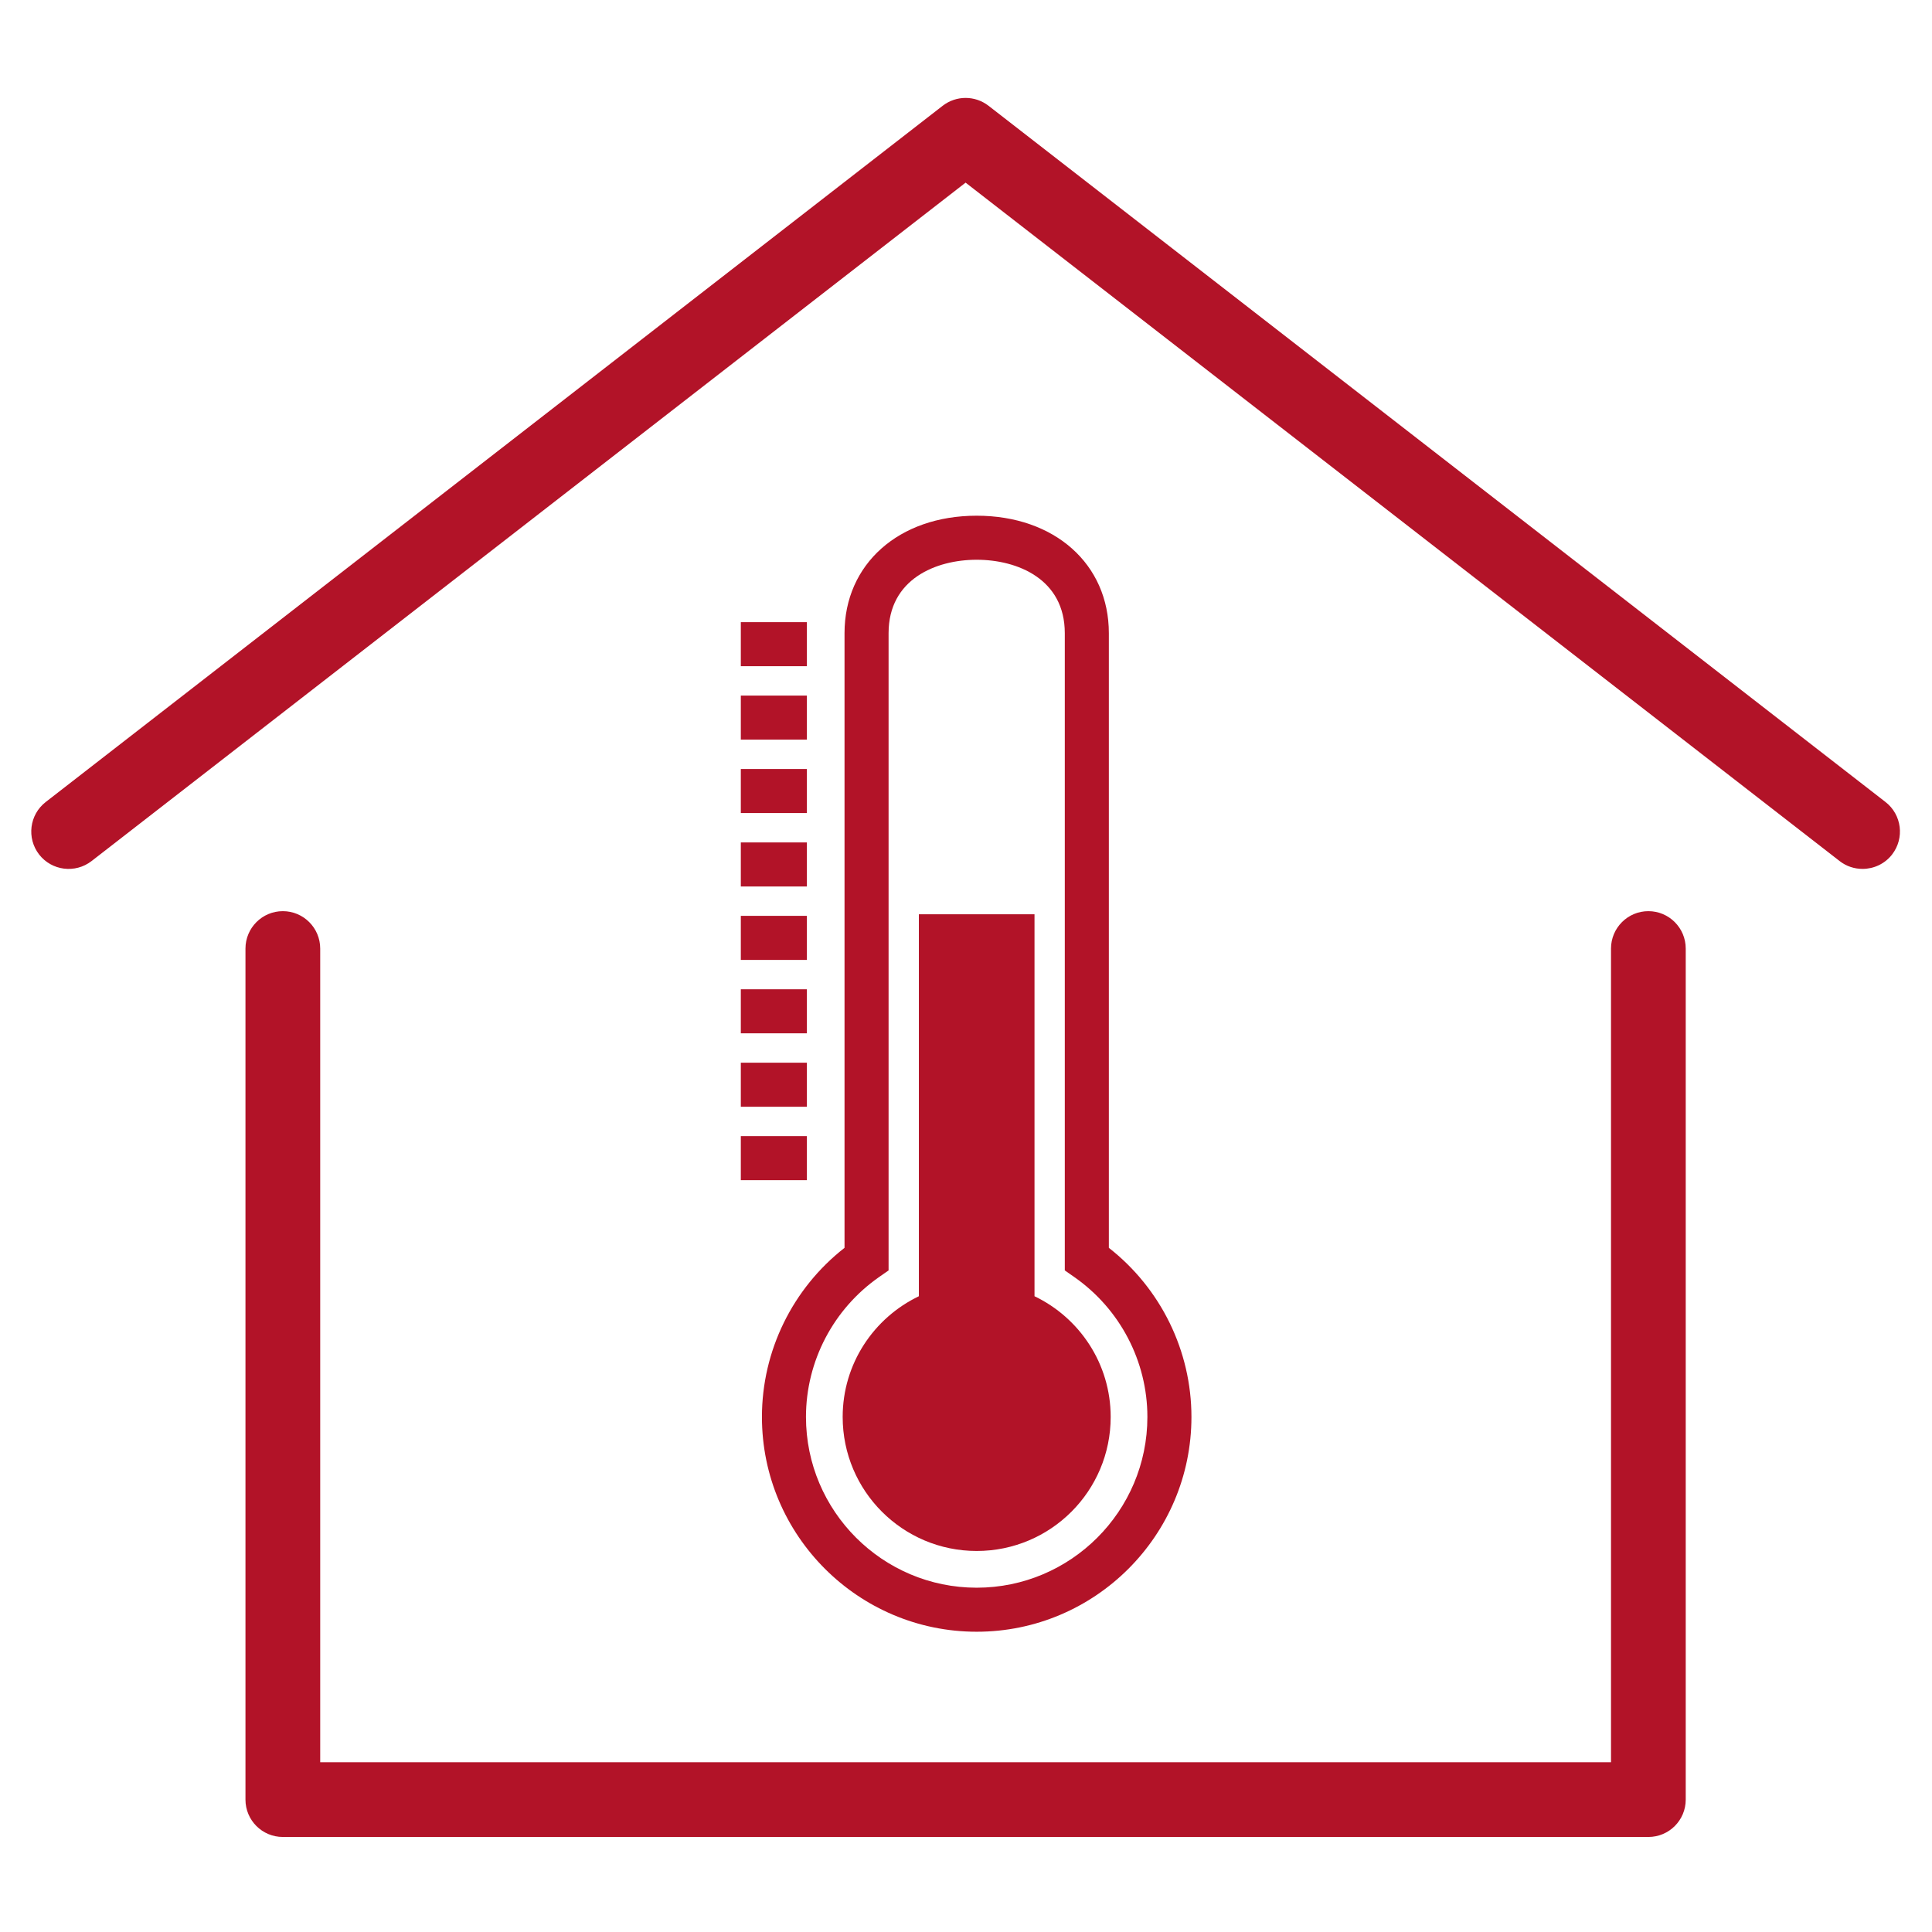
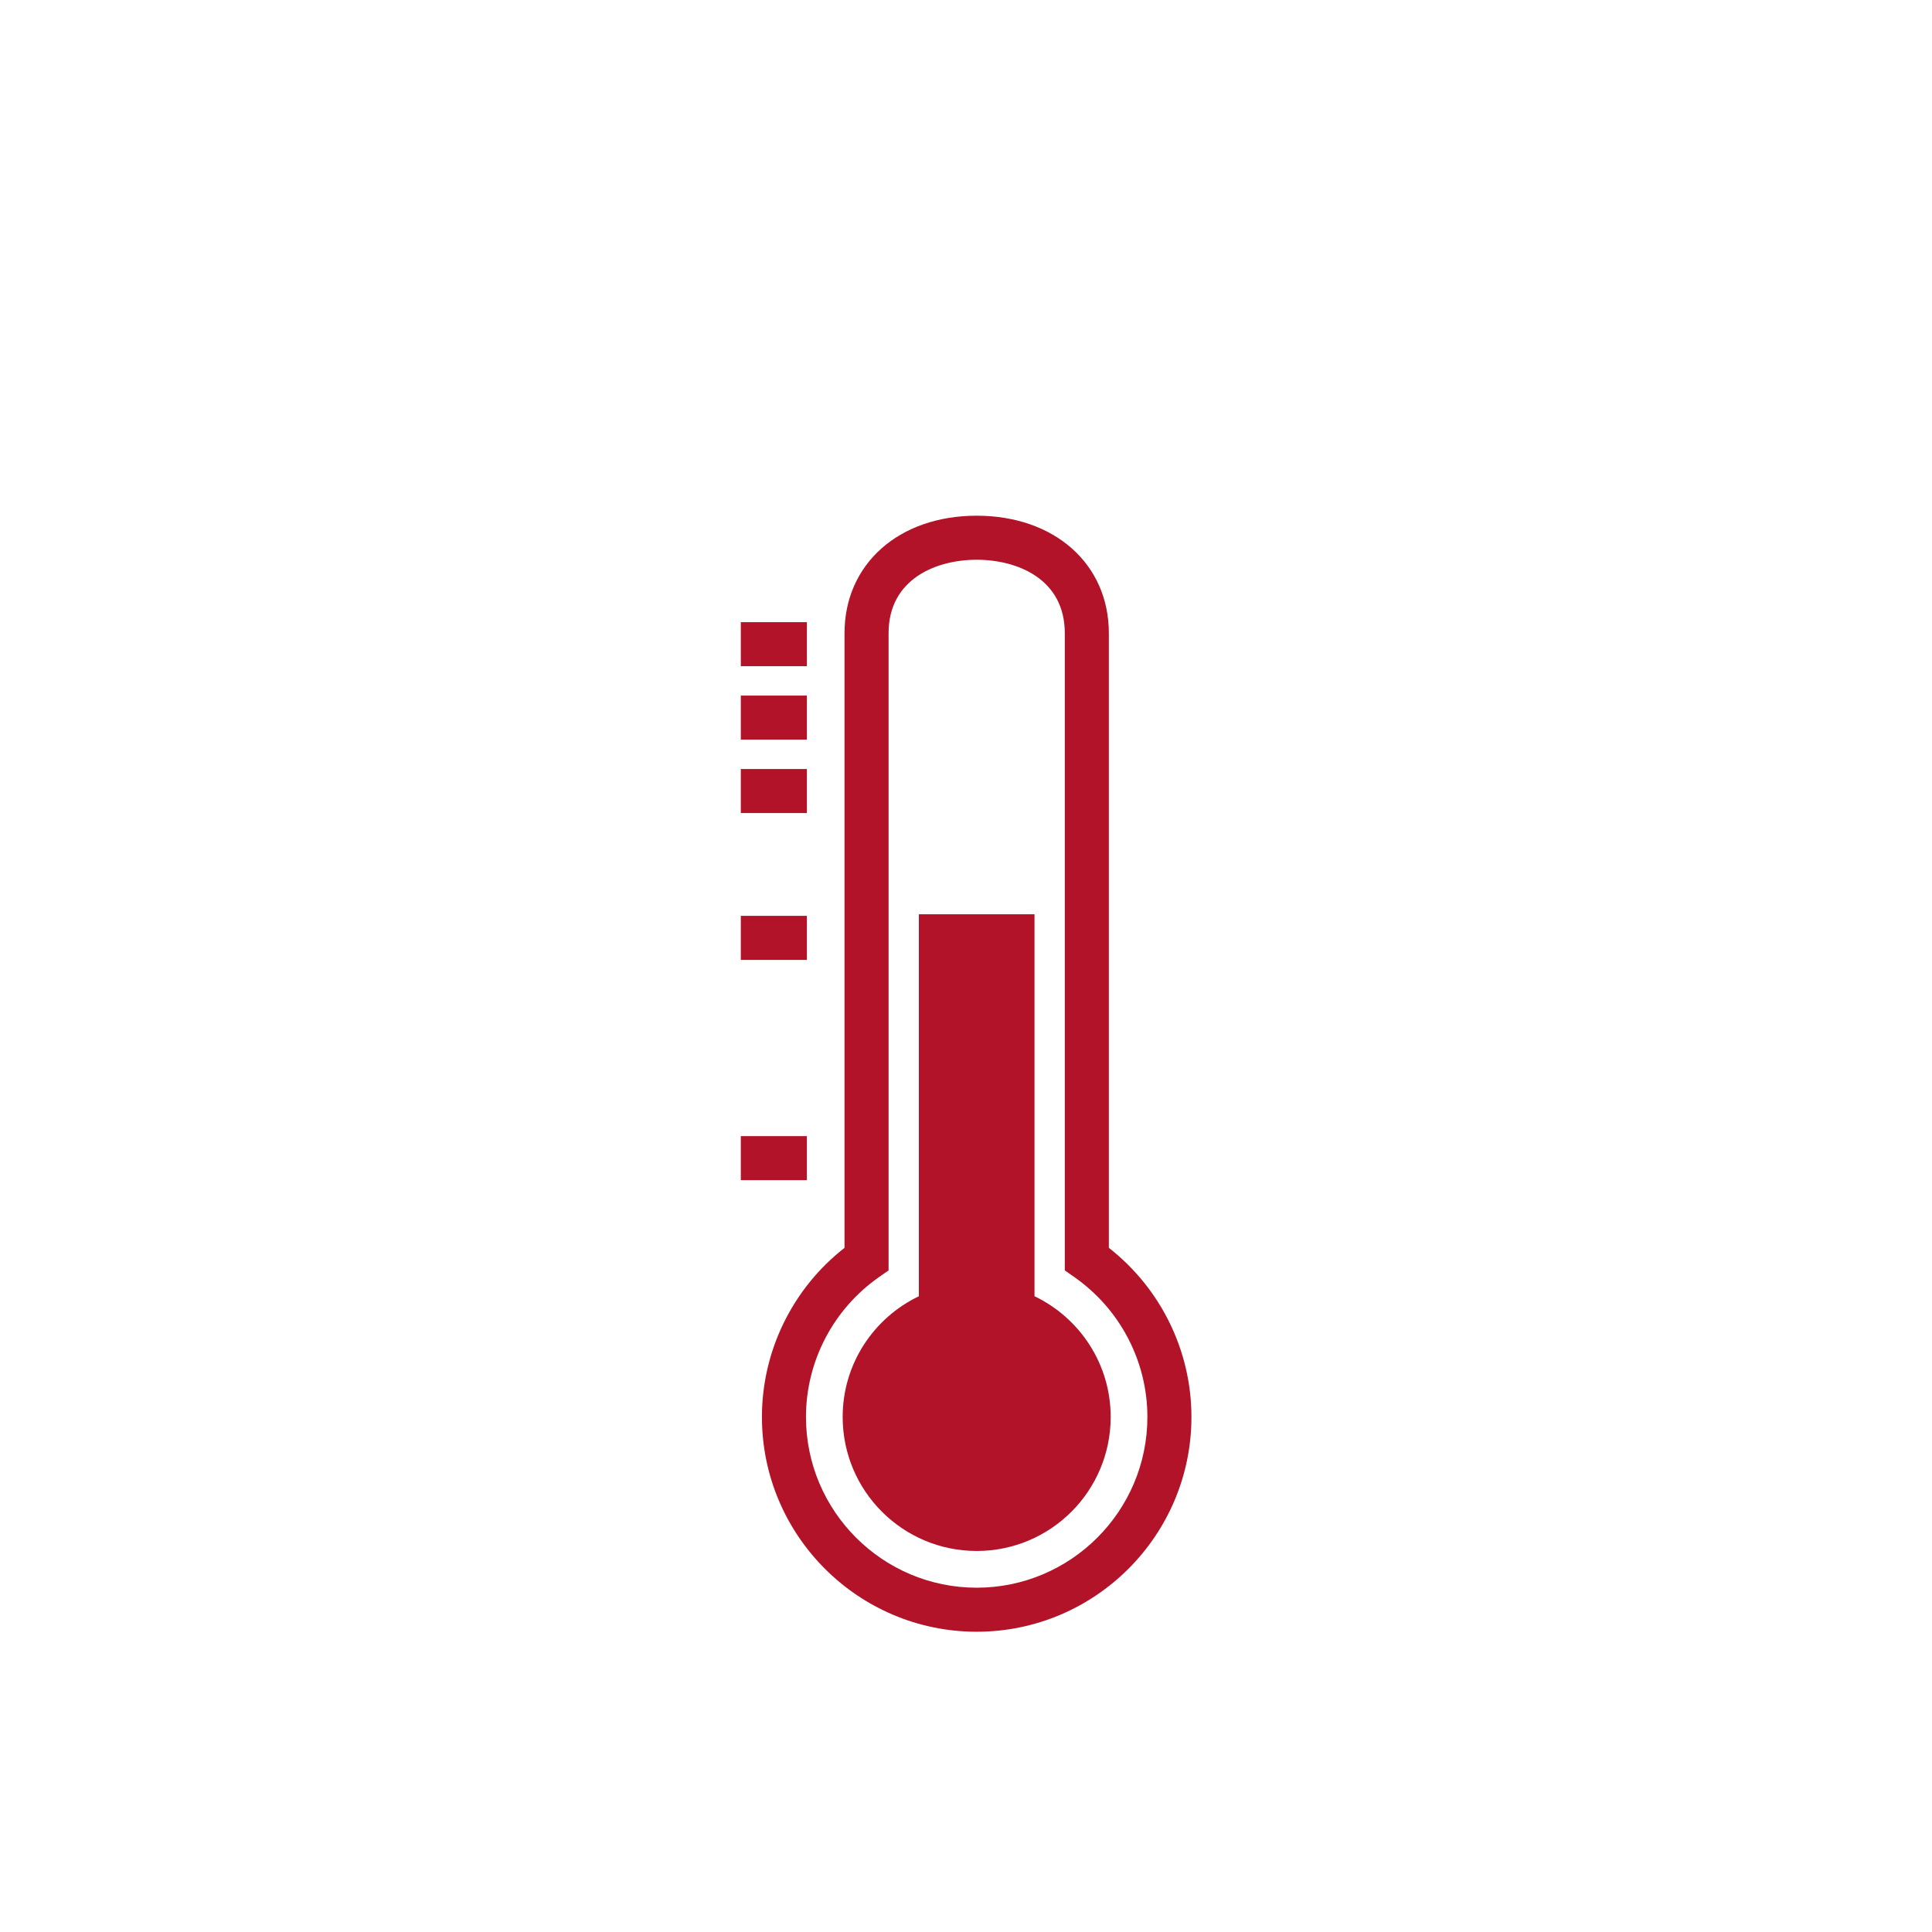
<svg xmlns="http://www.w3.org/2000/svg" width="500" zoomAndPan="magnify" viewBox="0 0 375 375" height="500" preserveAspectRatio="xMidYMid meet" version="1.0">
  <defs>
    <clipPath id="397fdb0534">
-       <path d="M 47 176 L 328 176 L 328 356.715 L 47 356.715 Z M 47 176 " clip-rule="nonzero" />
-     </clipPath>
+       </clipPath>
    <clipPath id="f0fcd0e306">
      <path d="M 147 100.086 L 231.379 100.086 L 231.379 316.836 L 147 316.836 Z M 147 100.086 " clip-rule="nonzero" />
    </clipPath>
    <clipPath id="e6475c680d">
      <path d="M 143.629 120 L 157 120 L 157 130 L 143.629 130 Z M 143.629 120 " clip-rule="nonzero" />
    </clipPath>
    <clipPath id="3e5d9e0480">
      <path d="M 143.629 135 L 157 135 L 157 144 L 143.629 144 Z M 143.629 135 " clip-rule="nonzero" />
    </clipPath>
    <clipPath id="d69987e86a">
      <path d="M 143.629 149 L 157 149 L 157 158 L 143.629 158 Z M 143.629 149 " clip-rule="nonzero" />
    </clipPath>
    <clipPath id="f27cadbd53">
      <path d="M 143.629 163 L 157 163 L 157 173 L 143.629 173 Z M 143.629 163 " clip-rule="nonzero" />
    </clipPath>
    <clipPath id="eeb5ac88f4">
      <path d="M 143.629 177 L 157 177 L 157 187 L 143.629 187 Z M 143.629 177 " clip-rule="nonzero" />
    </clipPath>
    <clipPath id="8d3c8008d4">
-       <path d="M 143.629 192 L 157 192 L 157 201 L 143.629 201 Z M 143.629 192 " clip-rule="nonzero" />
-     </clipPath>
+       </clipPath>
    <clipPath id="bdd4b9bbb0">
-       <path d="M 143.629 206 L 157 206 L 157 215 L 143.629 215 Z M 143.629 206 " clip-rule="nonzero" />
-     </clipPath>
+       </clipPath>
    <clipPath id="28d9ca78ad">
      <path d="M 143.629 220 L 157 220 L 157 230 L 143.629 230 Z M 143.629 220 " clip-rule="nonzero" />
    </clipPath>
  </defs>
  <g clip-path="url(#397fdb0534)">
    <path fill="#b21328" d="M 319.949 356.555 L 54.898 356.555 C 50.891 356.555 47.645 353.309 47.645 349.305 L 47.645 184.121 C 47.645 180.113 50.891 176.855 54.898 176.855 C 58.906 176.855 62.152 180.113 62.152 184.121 L 62.152 342.051 L 312.695 342.051 L 312.695 184.121 C 312.695 180.113 315.941 176.855 319.949 176.855 C 323.957 176.855 327.199 180.113 327.199 184.121 L 327.199 349.305 C 327.199 353.309 323.957 356.555 319.949 356.555 " fill-opacity="1" fill-rule="nonzero" />
  </g>
-   <path fill="#b21328" d="M 361.523 168.652 C 359.961 168.652 358.395 168.164 357.074 167.133 L 187.422 35.449 L 17.773 167.133 C 14.602 169.586 10.047 169.012 7.59 165.855 C 5.137 162.68 5.711 158.129 8.871 155.672 L 182.973 20.531 C 185.602 18.5 189.246 18.5 191.875 20.531 L 365.977 155.672 C 369.137 158.129 369.711 162.68 367.254 165.855 C 365.832 167.691 363.68 168.652 361.523 168.652 " fill-opacity="1" fill-rule="nonzero" />
  <g clip-path="url(#f0fcd0e306)">
    <path fill="#b21328" d="M 189.574 108.648 C 181.684 108.648 172.473 112.379 172.473 122.898 L 172.473 246.586 L 170.641 247.863 C 161.75 254.07 156.438 264.23 156.438 275.031 C 156.438 293.305 171.301 308.172 189.574 308.172 C 207.844 308.172 222.707 293.305 222.707 275.031 C 222.707 264.23 217.398 254.07 208.504 247.863 L 206.676 246.586 L 206.676 122.898 C 206.676 112.379 197.465 108.648 189.574 108.648 Z M 189.574 316.719 C 166.59 316.719 147.891 298.02 147.891 275.031 C 147.891 262.195 153.84 250.086 163.922 242.203 L 163.922 122.898 C 163.922 109.473 174.473 100.098 189.574 100.098 C 204.676 100.098 215.227 109.473 215.227 122.898 L 215.227 242.203 C 225.305 250.086 231.258 262.195 231.258 275.031 C 231.258 298.02 212.555 316.719 189.574 316.719 " fill-opacity="1" fill-rule="nonzero" />
  </g>
  <path fill="#b21328" d="M 200.797 251.598 L 200.797 177.457 L 178.352 177.457 L 178.352 251.598 C 169.609 255.793 163.562 264.691 163.562 275.031 C 163.562 289.398 175.211 301.043 189.574 301.043 C 203.941 301.043 215.582 289.398 215.582 275.031 C 215.582 264.691 209.535 255.793 200.797 251.598 " fill-opacity="1" fill-rule="nonzero" />
  <g clip-path="url(#e6475c680d)">
    <path fill="#b21328" d="M 156.617 129.309 L 143.793 129.309 L 143.793 120.762 L 156.617 120.762 L 156.617 129.309 " fill-opacity="1" fill-rule="nonzero" />
  </g>
  <g clip-path="url(#3e5d9e0480)">
    <path fill="#b21328" d="M 156.617 143.562 L 143.793 143.562 L 143.793 135.012 L 156.617 135.012 L 156.617 143.562 " fill-opacity="1" fill-rule="nonzero" />
  </g>
  <g clip-path="url(#d69987e86a)">
    <path fill="#b21328" d="M 156.617 157.812 L 143.793 157.812 L 143.793 149.266 L 156.617 149.266 L 156.617 157.812 " fill-opacity="1" fill-rule="nonzero" />
  </g>
  <g clip-path="url(#f27cadbd53)">
-     <path fill="#b21328" d="M 156.617 172.066 L 143.793 172.066 L 143.793 163.516 L 156.617 163.516 L 156.617 172.066 " fill-opacity="1" fill-rule="nonzero" />
-   </g>
+     </g>
  <g clip-path="url(#eeb5ac88f4)">
    <path fill="#b21328" d="M 156.617 186.32 L 143.793 186.32 L 143.793 177.766 L 156.617 177.766 L 156.617 186.32 " fill-opacity="1" fill-rule="nonzero" />
  </g>
  <g clip-path="url(#8d3c8008d4)">
    <path fill="#b21328" d="M 156.617 200.566 L 143.793 200.566 L 143.793 192.02 L 156.617 192.02 L 156.617 200.566 " fill-opacity="1" fill-rule="nonzero" />
  </g>
  <g clip-path="url(#bdd4b9bbb0)">
    <path fill="#b21328" d="M 156.617 214.82 L 143.793 214.82 L 143.793 206.27 L 156.617 206.27 L 156.617 214.82 " fill-opacity="1" fill-rule="nonzero" />
  </g>
  <g clip-path="url(#28d9ca78ad)">
    <path fill="#b21328" d="M 156.617 229.07 L 143.793 229.07 L 143.793 220.523 L 156.617 220.523 L 156.617 229.07 " fill-opacity="1" fill-rule="nonzero" />
  </g>
</svg>